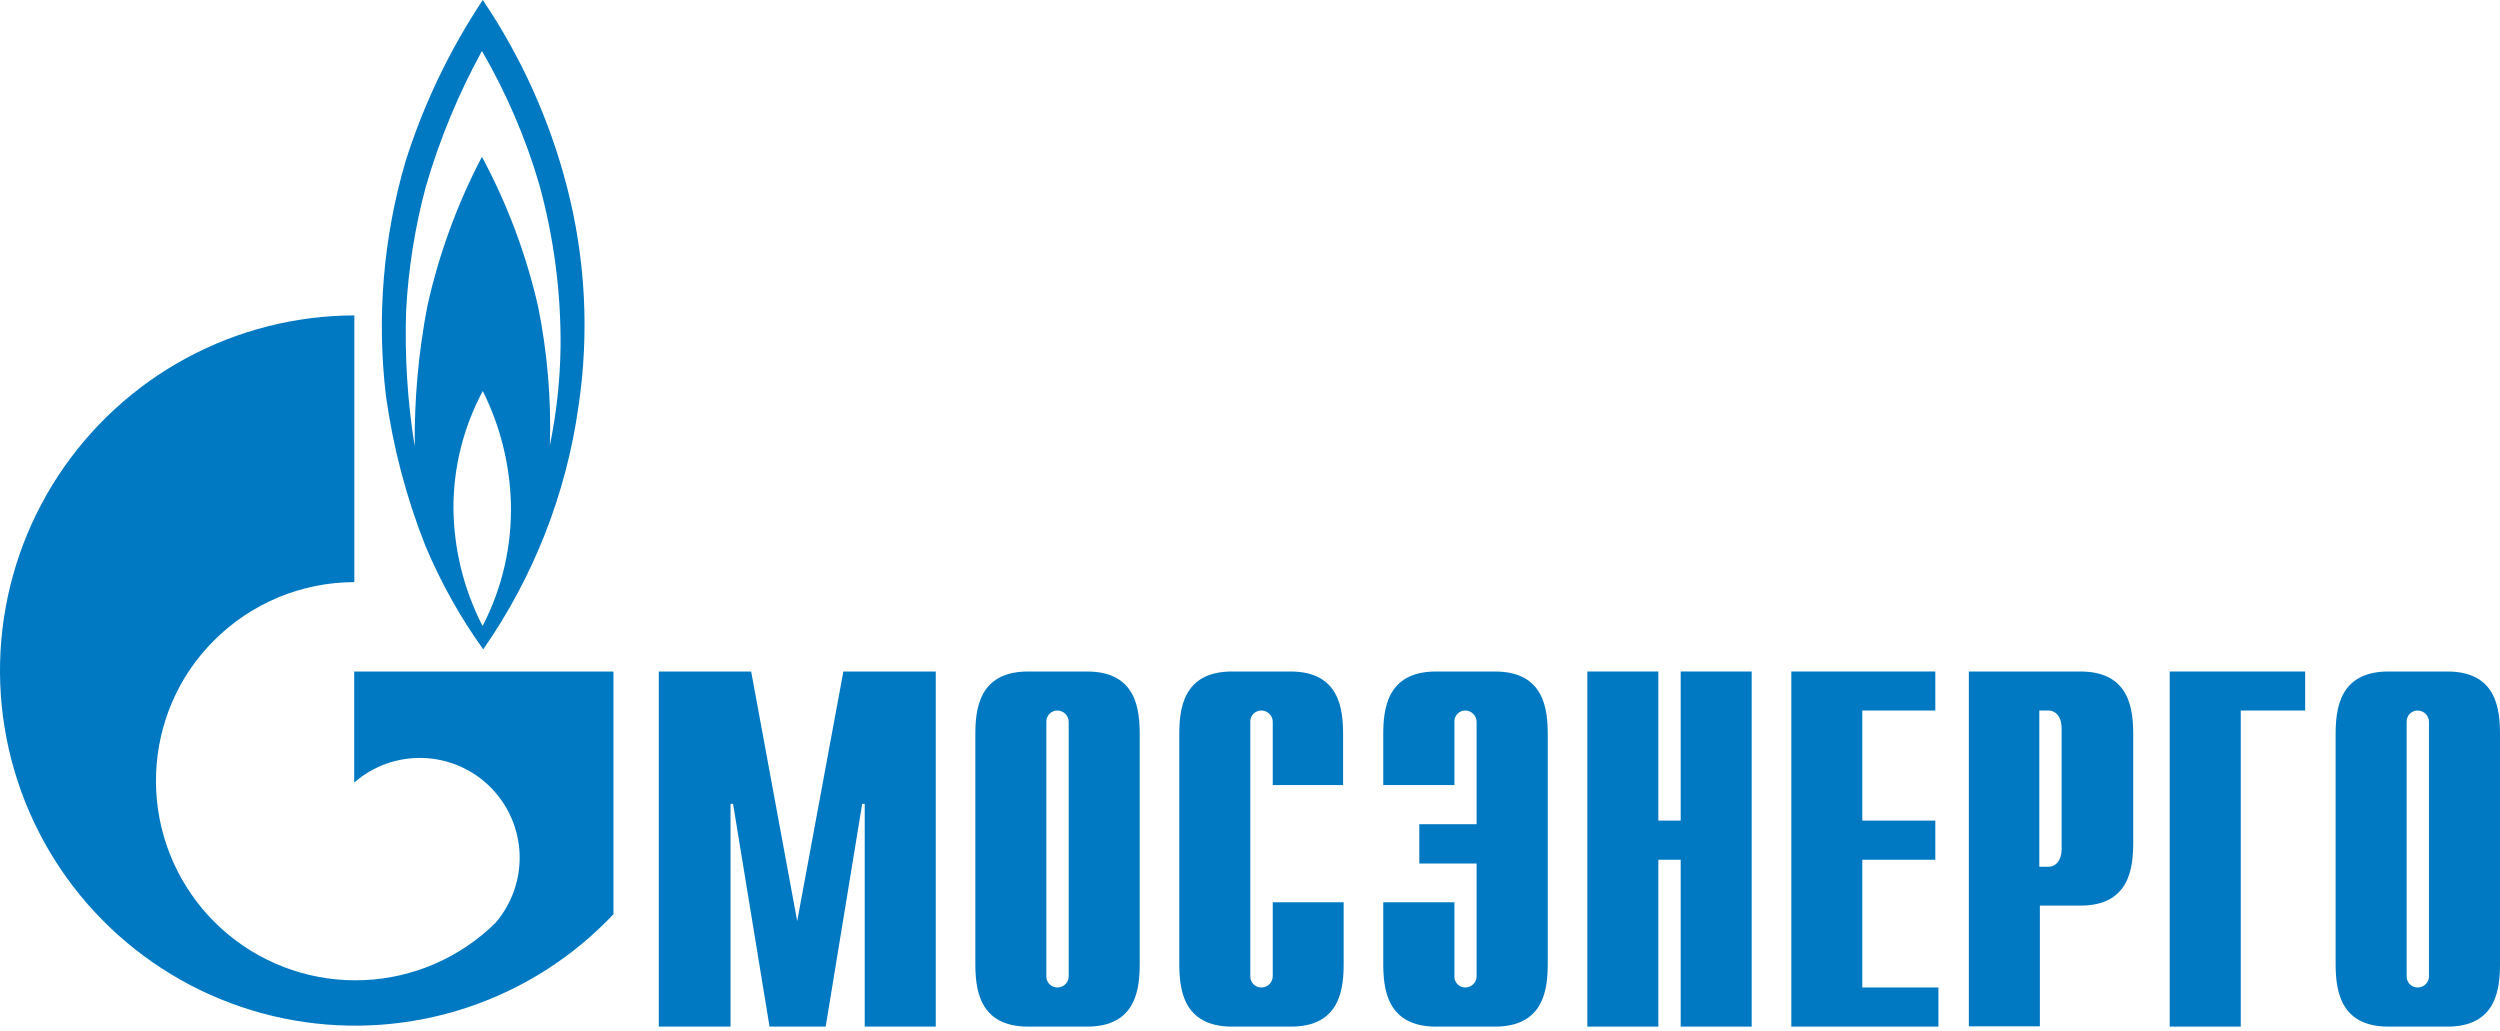
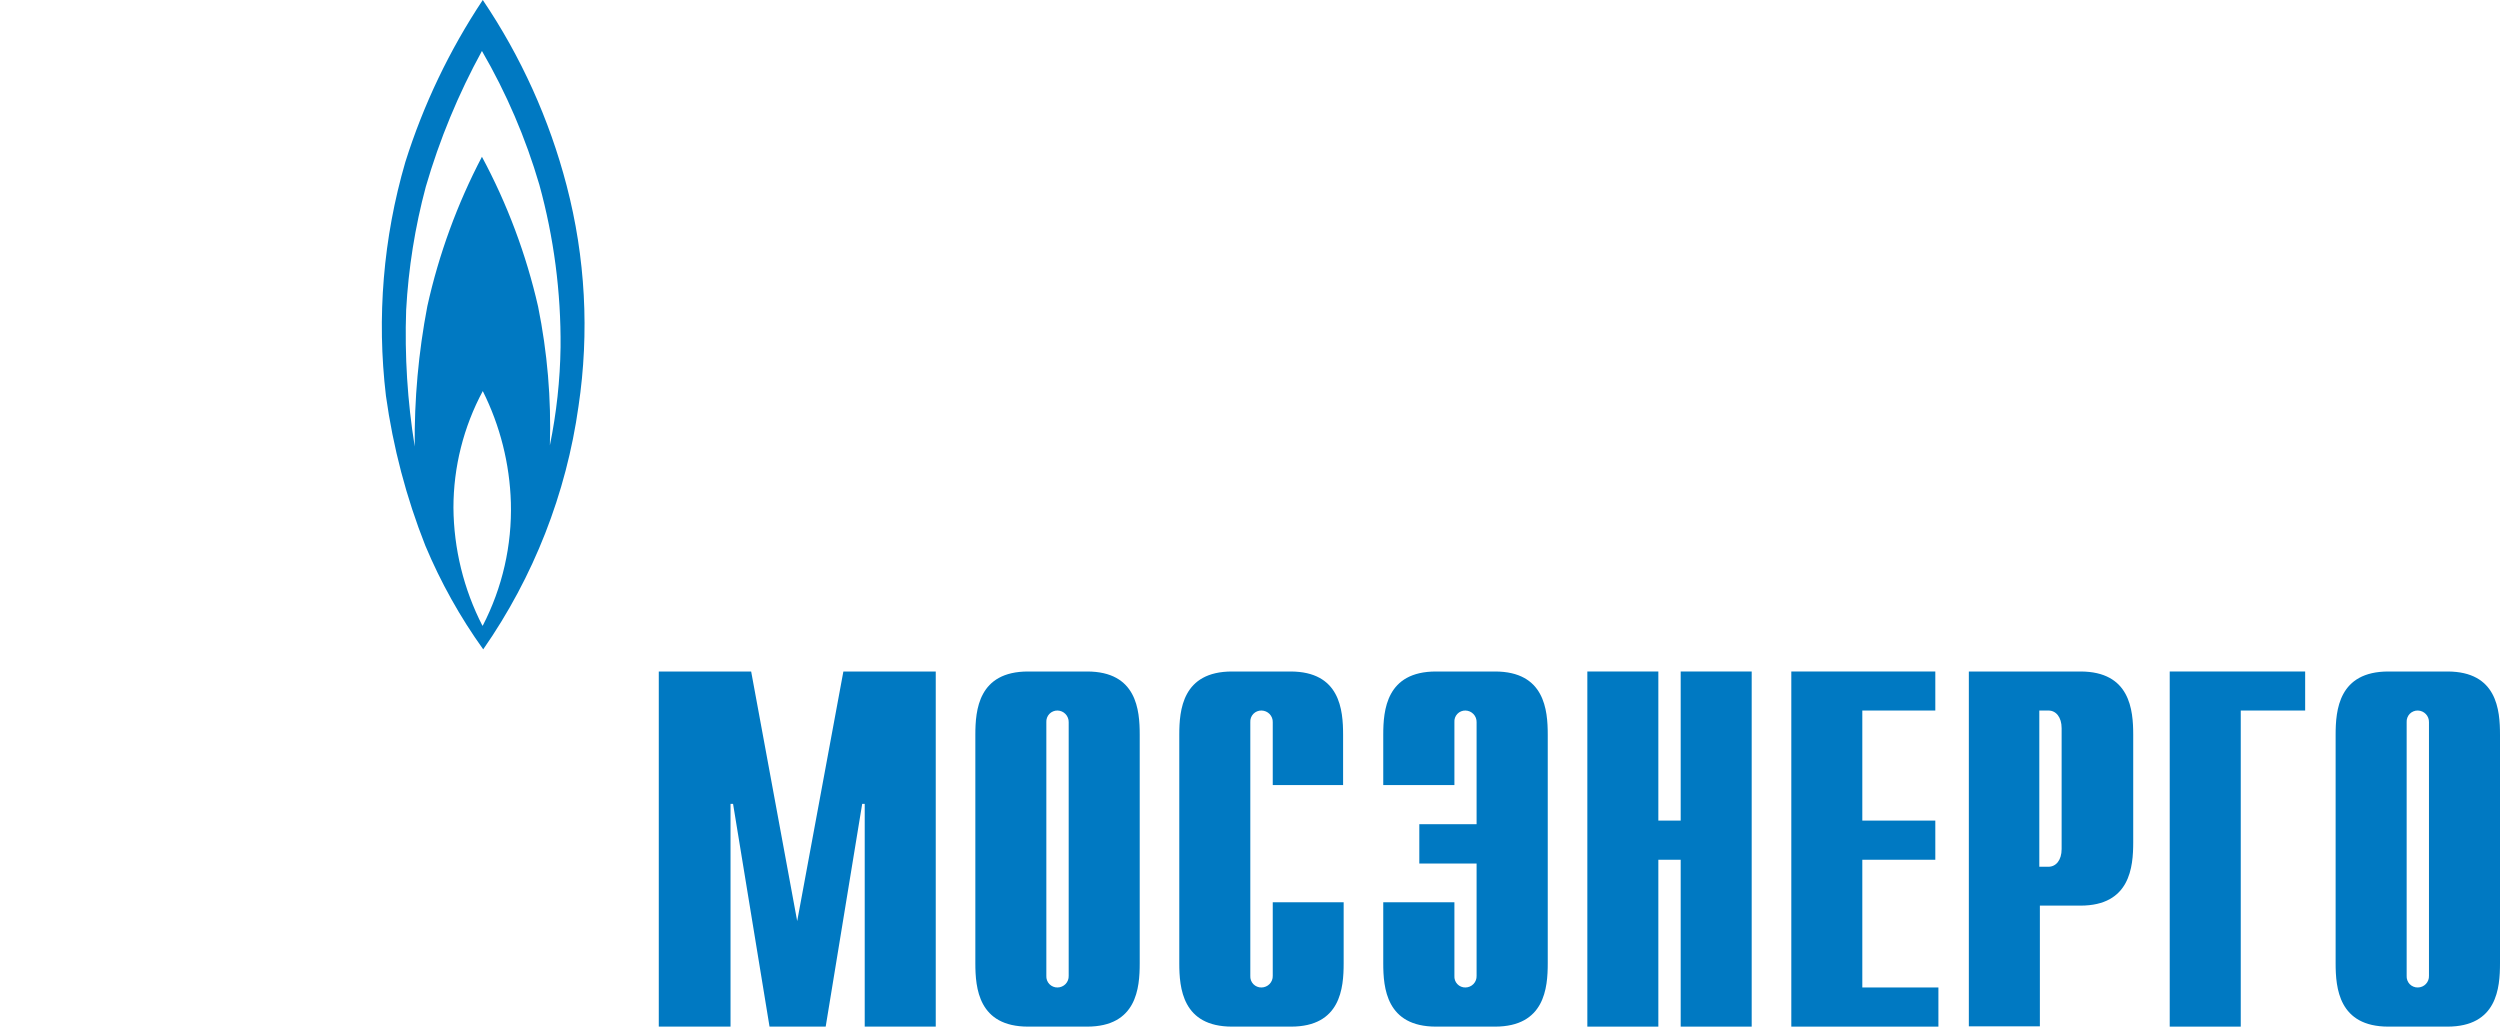
<svg xmlns="http://www.w3.org/2000/svg" width="80" height="33" viewBox="0 0 80 33" fill="none">
  <path d="M26.988 21.488H29.944V32.852H27.671V25.724H27.59L26.422 32.852H24.625L23.458 25.724H23.377V32.852H21.081V21.488H24.037L25.51 29.475L26.988 21.488Z" fill="#0079C2" />
  <path d="M31.211 23.514C31.211 22.719 31.309 21.488 32.9 21.488H34.786C36.376 21.488 36.471 22.719 36.471 23.514V30.822C36.471 31.617 36.376 32.852 34.786 32.852H32.9C31.309 32.852 31.211 31.617 31.211 30.822V23.514ZM34.198 23.11C34.199 23.062 34.191 23.015 34.173 22.97C34.156 22.925 34.13 22.884 34.097 22.85C34.065 22.815 34.025 22.788 33.981 22.768C33.938 22.749 33.891 22.738 33.843 22.737C33.794 22.736 33.746 22.744 33.701 22.763C33.656 22.781 33.615 22.809 33.581 22.844C33.547 22.879 33.521 22.921 33.504 22.967C33.487 23.012 33.48 23.061 33.483 23.11V31.226C33.48 31.275 33.487 31.324 33.504 31.369C33.521 31.415 33.547 31.457 33.581 31.492C33.615 31.527 33.656 31.555 33.701 31.573C33.746 31.592 33.794 31.601 33.843 31.599C33.891 31.599 33.938 31.588 33.982 31.569C34.026 31.55 34.066 31.522 34.099 31.488C34.132 31.453 34.158 31.412 34.175 31.367C34.192 31.322 34.2 31.274 34.198 31.226V23.11Z" fill="#0079C2" />
  <path d="M42.997 30.822C42.997 31.617 42.902 32.852 41.312 32.852H39.426C37.836 32.852 37.737 31.617 37.737 30.822V23.514C37.737 22.719 37.836 21.488 39.426 21.488H41.294C42.884 21.488 42.979 22.719 42.979 23.514V25.122H40.728V23.11C40.73 23.062 40.721 23.014 40.704 22.969C40.686 22.924 40.66 22.883 40.627 22.848C40.593 22.814 40.553 22.786 40.509 22.767C40.465 22.748 40.417 22.738 40.369 22.737C40.32 22.736 40.272 22.744 40.227 22.763C40.182 22.781 40.141 22.809 40.107 22.844C40.073 22.879 40.047 22.921 40.03 22.967C40.014 23.012 40.007 23.061 40.01 23.11V31.226C40.007 31.275 40.014 31.324 40.03 31.369C40.047 31.415 40.073 31.457 40.107 31.492C40.141 31.527 40.182 31.555 40.227 31.573C40.272 31.592 40.32 31.601 40.369 31.599C40.417 31.599 40.465 31.588 40.509 31.569C40.553 31.55 40.593 31.523 40.627 31.488C40.66 31.453 40.686 31.412 40.704 31.367C40.721 31.323 40.73 31.274 40.728 31.226V28.873H42.997V30.822Z" fill="#0079C2" />
  <path d="M46.541 28.873V31.226C46.537 31.275 46.544 31.323 46.56 31.369C46.576 31.415 46.602 31.457 46.636 31.492C46.669 31.527 46.709 31.555 46.754 31.573C46.799 31.592 46.848 31.601 46.896 31.599C46.944 31.599 46.991 31.588 47.035 31.569C47.079 31.55 47.119 31.522 47.152 31.488C47.185 31.453 47.211 31.412 47.228 31.367C47.245 31.322 47.253 31.274 47.251 31.226V27.633H45.418V26.375H47.251V23.11C47.252 23.062 47.244 23.015 47.227 22.97C47.209 22.925 47.184 22.884 47.151 22.85C47.118 22.815 47.078 22.788 47.035 22.768C46.991 22.749 46.944 22.738 46.896 22.737C46.848 22.736 46.799 22.744 46.754 22.763C46.709 22.781 46.669 22.809 46.636 22.844C46.602 22.879 46.576 22.921 46.56 22.967C46.544 23.013 46.537 23.061 46.541 23.11V25.122H44.264V23.514C44.264 22.719 44.363 21.488 45.953 21.488H47.839C49.429 21.488 49.528 22.719 49.528 23.514V30.822C49.528 31.617 49.429 32.852 47.839 32.852H45.953C44.363 32.852 44.264 31.617 44.264 30.822V28.873H46.541Z" fill="#0079C2" />
  <path d="M50.795 21.488H53.067V26.259H53.782V21.488H56.054V32.852H53.782V27.512H53.067V32.852H50.795V21.488Z" fill="#0079C2" />
  <path d="M57.322 21.488H61.93V22.737H59.594V26.259H61.93V27.512H59.594V31.599H62.029V32.852H57.322V21.488Z" fill="#0079C2" />
  <path d="M63.003 21.488H66.574C68.164 21.488 68.263 22.719 68.263 23.514V26.95C68.263 27.745 68.164 28.98 66.574 28.98H65.276V32.843H63.003V21.488ZM65.55 27.736C65.792 27.736 65.972 27.525 65.972 27.17V23.303C65.972 22.948 65.792 22.737 65.55 22.737H65.258V27.736H65.55Z" fill="#0079C2" />
  <path d="M69.431 21.488H73.765V22.737H71.704V32.852H69.431V21.488Z" fill="#0079C2" />
  <path d="M74.74 23.514C74.74 22.719 74.839 21.488 76.429 21.488H78.316C79.906 21.488 80 22.719 80 23.514V30.822C80 31.617 79.906 32.852 78.316 32.852H76.429C74.839 32.852 74.74 31.617 74.74 30.822V23.514ZM77.727 23.11C77.728 23.062 77.72 23.015 77.703 22.97C77.686 22.925 77.66 22.884 77.627 22.85C77.594 22.815 77.555 22.788 77.511 22.768C77.467 22.749 77.42 22.738 77.372 22.737C77.324 22.736 77.275 22.744 77.23 22.763C77.185 22.781 77.144 22.809 77.11 22.844C77.077 22.879 77.05 22.921 77.034 22.967C77.017 23.012 77.01 23.061 77.013 23.11V31.226C77.01 31.275 77.017 31.324 77.034 31.369C77.05 31.415 77.077 31.457 77.11 31.492C77.144 31.527 77.185 31.555 77.23 31.573C77.275 31.592 77.324 31.601 77.372 31.599C77.42 31.599 77.468 31.588 77.512 31.569C77.556 31.55 77.595 31.522 77.628 31.488C77.662 31.453 77.687 31.412 77.704 31.367C77.721 31.322 77.729 31.274 77.727 31.226V23.11Z" fill="#0079C2" />
  <path d="M18.131 5.934C17.579 3.818 16.672 1.812 15.449 0C14.383 1.604 13.548 3.351 12.97 5.188C12.263 7.614 12.052 10.158 12.35 12.667C12.578 14.31 13.001 15.921 13.612 17.464C14.103 18.635 14.723 19.747 15.463 20.779C17.077 18.46 18.122 15.793 18.513 12.995C18.864 10.639 18.734 8.237 18.131 5.934ZM15.436 20.02C14.837 18.852 14.52 17.559 14.51 16.247C14.51 14.944 14.833 13.662 15.449 12.514C16.004 13.623 16.311 14.841 16.348 16.081C16.386 17.448 16.077 18.804 15.449 20.02H15.436ZM17.938 11.108C17.923 12.165 17.808 13.217 17.596 14.252C17.642 12.762 17.515 11.271 17.219 9.81C16.837 8.139 16.233 6.527 15.422 5.017C14.632 6.526 14.044 8.133 13.675 9.797C13.391 11.277 13.256 12.781 13.271 14.288C13.038 12.845 12.946 11.383 12.997 9.922C13.069 8.588 13.28 7.265 13.626 5.974C14.065 4.465 14.667 3.009 15.422 1.631C16.204 2.978 16.821 4.416 17.259 5.911C17.725 7.604 17.953 9.353 17.938 11.108V11.108Z" fill="#0079C2" />
-   <path d="M16.63 21.489H11.335V25.042C11.943 24.51 12.731 24.229 13.538 24.255C14.346 24.282 15.114 24.613 15.687 25.182C16.26 25.752 16.596 26.518 16.627 27.325C16.657 28.133 16.381 28.922 15.853 29.534C14.728 30.642 13.232 31.295 11.653 31.364C10.075 31.433 8.527 30.915 7.309 29.909C6.091 28.903 5.289 27.482 5.059 25.919C4.828 24.356 5.185 22.763 6.061 21.448C6.293 21.107 6.556 20.788 6.847 20.496C8.038 19.303 9.653 18.631 11.339 18.628V10.093C9.457 10.097 7.606 10.569 5.951 11.465C4.297 12.361 2.891 13.655 1.859 15.229C0.828 16.803 0.203 18.608 0.042 20.483C-0.12 22.358 0.187 24.243 0.935 25.971C1.682 27.698 2.846 29.212 4.324 30.378C5.801 31.544 7.544 32.325 9.398 32.65C11.251 32.976 13.156 32.836 14.943 32.243C16.729 31.651 18.34 30.624 19.631 29.255V21.489H16.63Z" fill="#0079C2" />
</svg>